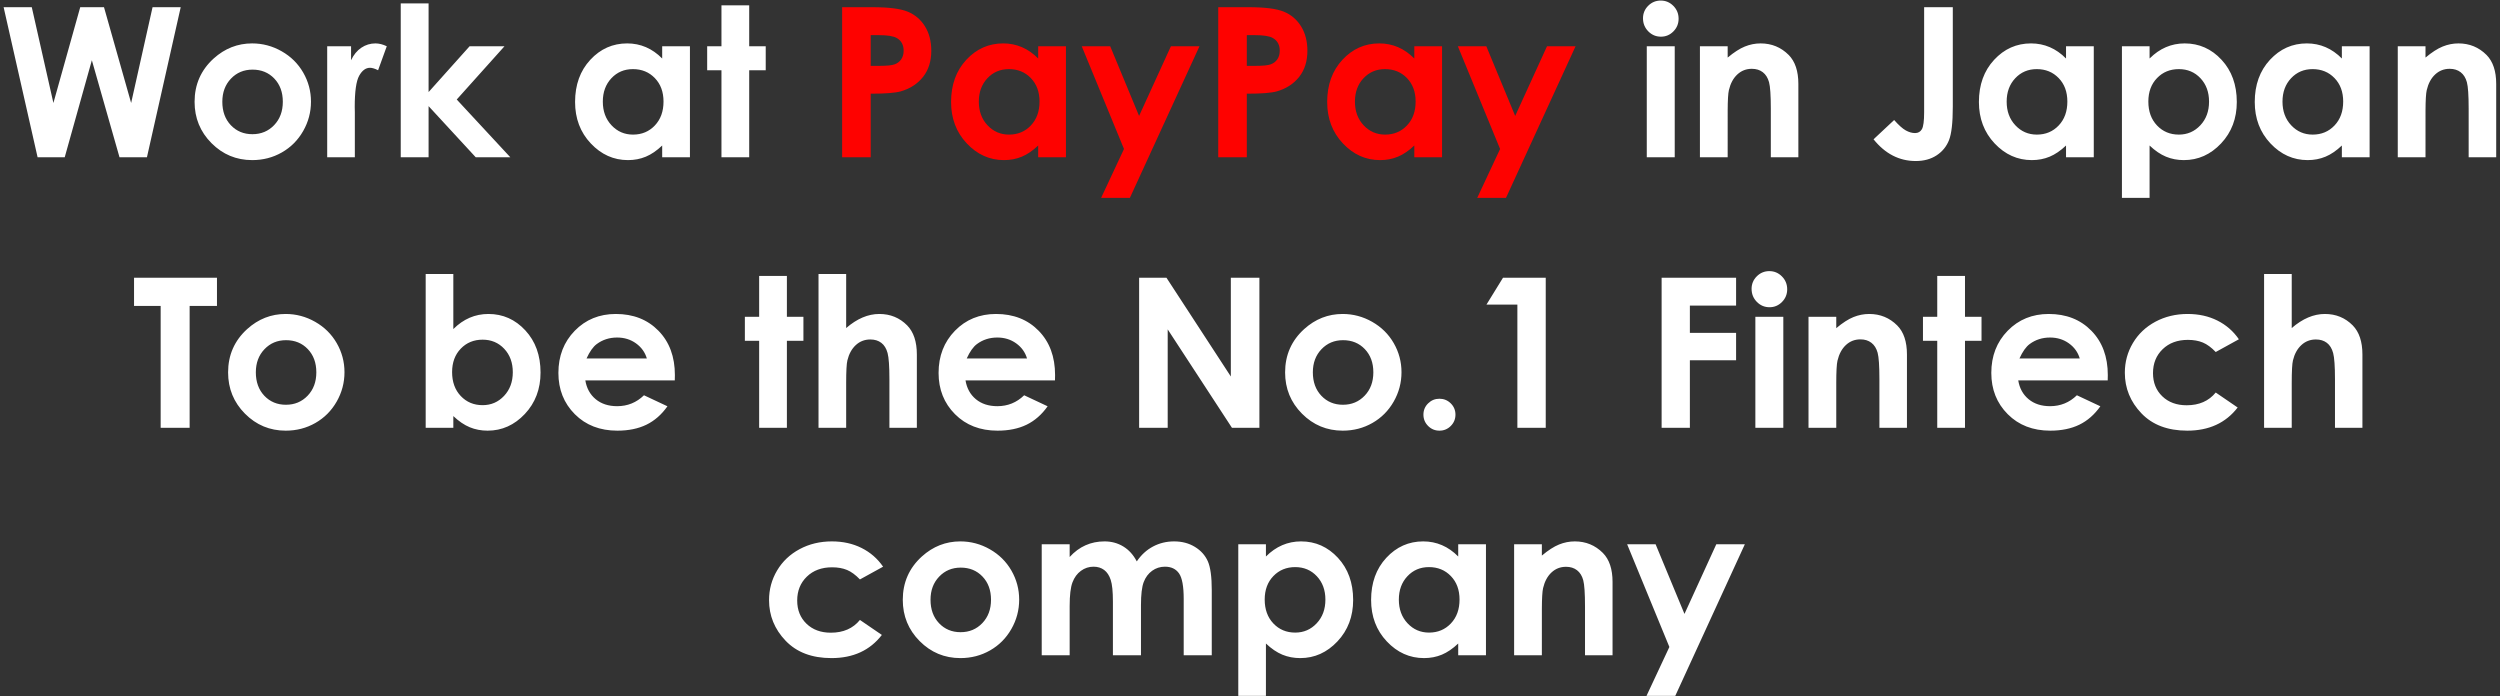
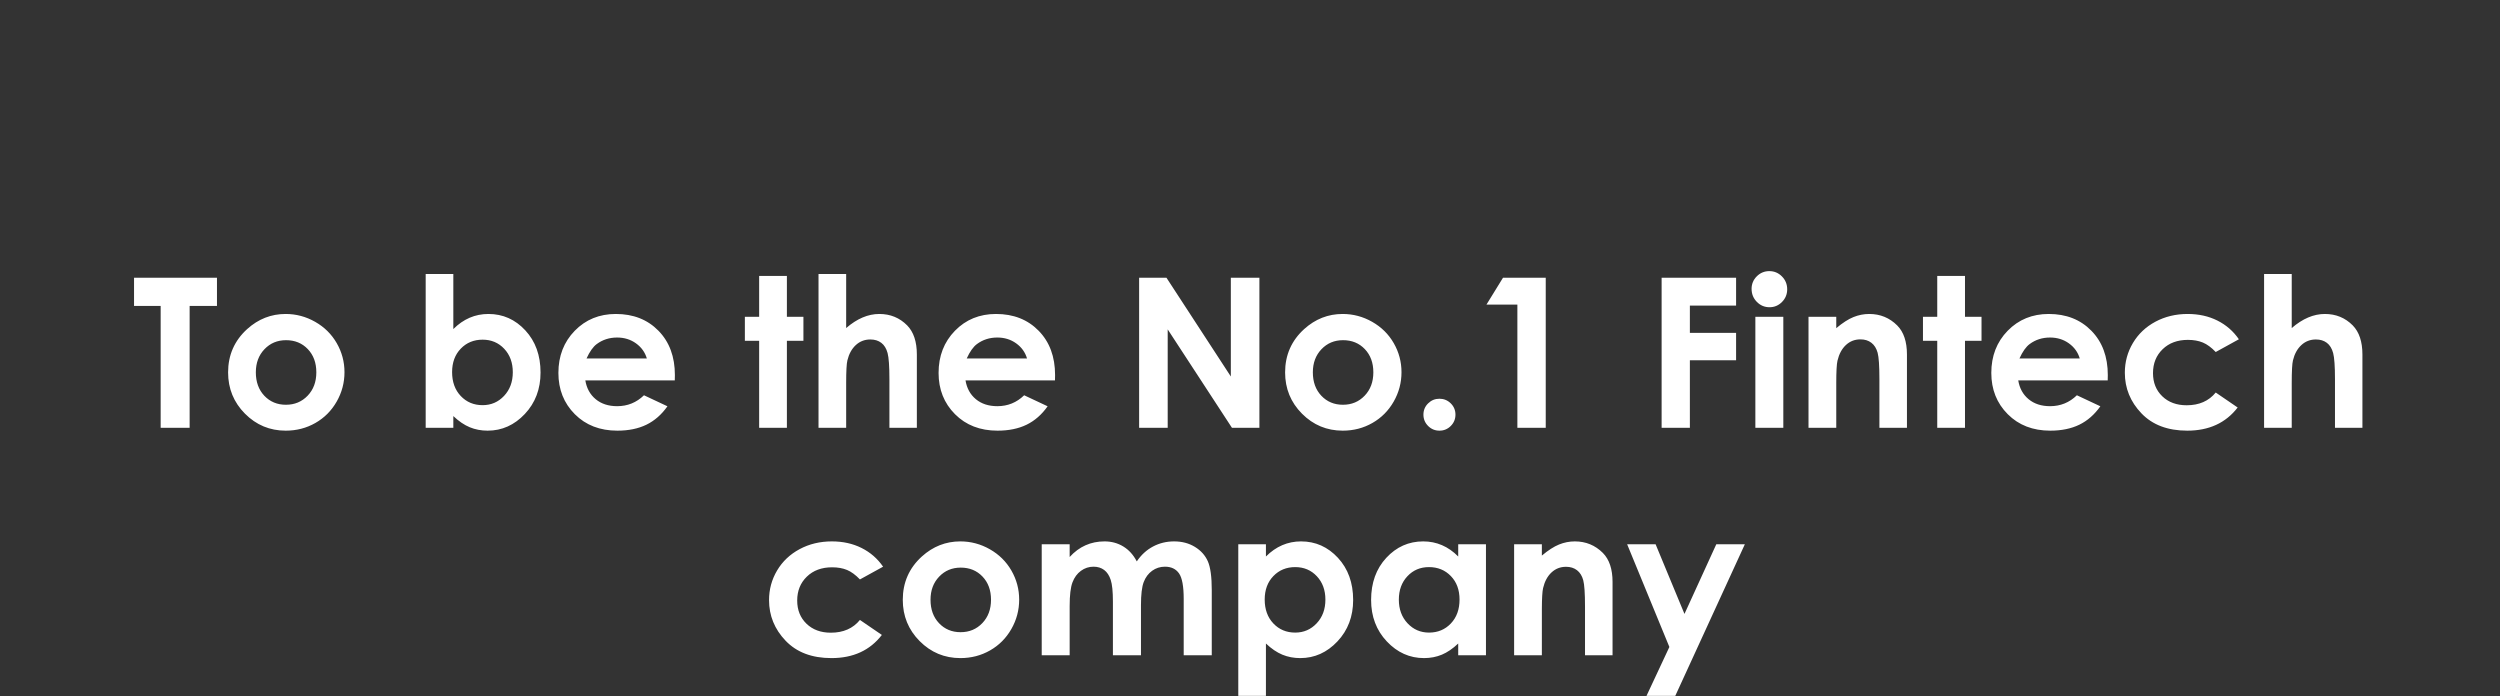
<svg xmlns="http://www.w3.org/2000/svg" width="359px" height="100px" viewBox="0 0 359 100" version="1.1">
  <rect x="0" y="0" width="359" height="100" fill="#333333" stroke="none" />
  <title>font-sp</title>
  <g id="font-sp" stroke="none" stroke-width="1" fill="none" fill-rule="evenodd">
    <g id="Group-16" transform="translate(0.52, 0.081)" fill-rule="nonzero">
      <g id="Work-at-PayPay-in-Ja-Copy">
-         <path d="M8.774,22.5 L12.671,8.569 L16.641,22.5 L20.581,22.5 L25.43,0.952 L21.387,0.952 L18.311,14.707 L14.414,0.952 L11.001,0.952 L7.148,14.707 L4.043,0.952 L0,0.952 L4.878,22.5 L8.774,22.5 Z M35.698,22.91 C37.251,22.91 38.672,22.542 39.961,21.804 C41.25,21.067 42.268,20.044 43.015,18.735 C43.762,17.427 44.136,16.021 44.136,14.517 C44.136,13.022 43.765,11.631 43.022,10.342 C42.28,9.053 41.248,8.032 39.924,7.28 C38.601,6.528 37.188,6.152 35.684,6.152 C33.604,6.152 31.763,6.875 30.161,8.32 C28.335,9.98 27.422,12.056 27.422,14.546 C27.422,16.87 28.23,18.845 29.846,20.471 C31.462,22.097 33.413,22.91 35.698,22.91 Z M35.728,19.189 C34.478,19.189 33.445,18.76 32.629,17.9 C31.814,17.041 31.406,15.918 31.406,14.531 C31.406,13.184 31.819,12.078 32.644,11.213 C33.469,10.349 34.502,9.917 35.742,9.917 C37.012,9.917 38.054,10.344 38.87,11.199 C39.685,12.053 40.093,13.164 40.093,14.531 C40.093,15.898 39.678,17.017 38.848,17.886 C38.018,18.755 36.978,19.189 35.728,19.189 Z M50.435,22.5 L50.435,16.055 L50.42,15.278 C50.42,13.052 50.632,11.558 51.057,10.796 C51.482,10.034 52.002,9.653 52.617,9.653 C52.92,9.653 53.306,9.771 53.774,10.005 L53.774,10.005 L55.02,6.562 C54.453,6.289 53.911,6.152 53.394,6.152 C52.661,6.152 51.987,6.357 51.372,6.768 C50.757,7.178 50.264,7.778 49.893,8.569 L49.893,8.569 L49.893,6.562 L46.465,6.562 L46.465,22.5 L50.435,22.5 Z M61.025,22.5 L61.025,15.161 L67.793,22.5 L72.759,22.5 L65.068,14.209 L71.924,6.562 L66.914,6.562 L61.025,13.14 L61.025,0.41 L57.026,0.41 L57.026,22.5 L61.025,22.5 Z M89.663,22.91 C90.581,22.91 91.433,22.747 92.219,22.419 C93.005,22.092 93.789,21.558 94.57,20.815 L94.57,20.815 L94.57,22.5 L98.555,22.5 L98.555,6.562 L94.57,6.562 L94.57,8.32 C93.857,7.598 93.081,7.056 92.241,6.694 C91.401,6.333 90.503,6.152 89.546,6.152 C87.466,6.152 85.698,6.938 84.243,8.511 C82.788,10.083 82.061,12.1 82.061,14.561 C82.061,16.934 82.812,18.918 84.316,20.515 C85.82,22.112 87.603,22.91 89.663,22.91 Z M90.381,19.248 C89.16,19.248 88.132,18.804 87.297,17.915 C86.462,17.026 86.045,15.894 86.045,14.517 C86.045,13.149 86.455,12.029 87.275,11.155 C88.096,10.281 89.126,9.844 90.366,9.844 C91.636,9.844 92.686,10.273 93.516,11.133 C94.346,11.992 94.761,13.115 94.761,14.502 C94.761,15.918 94.346,17.063 93.516,17.937 C92.686,18.811 91.641,19.248 90.381,19.248 Z M107.065,22.5 L107.065,10.005 L109.438,10.005 L109.438,6.562 L107.065,6.562 L107.065,0.688 L103.081,0.688 L103.081,6.562 L101.03,6.562 L101.03,10.005 L103.081,10.005 L103.081,22.5 L107.065,22.5 Z" id="Workat" fill="#FFFFFF" />
-         <path d="M124.512,22.5 L124.512,13.374 C126.602,13.374 128.042,13.262 128.833,13.037 C130.181,12.646 131.248,11.953 132.034,10.957 C132.82,9.961 133.213,8.711 133.213,7.207 C133.213,5.85 132.913,4.685 132.312,3.713 C131.711,2.742 130.891,2.039 129.851,1.604 C128.811,1.169 127.114,0.952 124.761,0.952 L124.761,0.952 L120.41,0.952 L120.41,22.5 L124.512,22.5 Z M125.815,9.375 L124.512,9.375 L124.512,4.966 L125.669,4.966 C126.938,4.966 127.808,5.107 128.276,5.391 C128.921,5.771 129.243,6.377 129.243,7.207 C129.243,7.686 129.128,8.093 128.899,8.43 C128.669,8.767 128.354,9.009 127.954,9.155 C127.554,9.302 126.841,9.375 125.815,9.375 L125.815,9.375 Z M143.657,22.91 C144.575,22.91 145.427,22.747 146.213,22.419 C147,22.092 147.783,21.558 148.564,20.815 L148.564,20.815 L148.564,22.5 L152.549,22.5 L152.549,6.562 L148.564,6.562 L148.564,8.32 C147.852,7.598 147.075,7.056 146.235,6.694 C145.396,6.333 144.497,6.152 143.54,6.152 C141.46,6.152 139.692,6.938 138.237,8.511 C136.782,10.083 136.055,12.1 136.055,14.561 C136.055,16.934 136.807,18.918 138.311,20.515 C139.814,22.112 141.597,22.91 143.657,22.91 Z M144.375,19.248 C143.154,19.248 142.126,18.804 141.292,17.915 C140.457,17.026 140.039,15.894 140.039,14.517 C140.039,13.149 140.449,12.029 141.27,11.155 C142.09,10.281 143.12,9.844 144.36,9.844 C145.63,9.844 146.68,10.273 147.51,11.133 C148.34,11.992 148.755,13.115 148.755,14.502 C148.755,15.918 148.34,17.063 147.51,17.937 C146.68,18.811 145.635,19.248 144.375,19.248 Z M161.733,28.33 L171.724,6.562 L167.622,6.562 L163.052,16.567 L158.906,6.562 L154.819,6.562 L160.884,21.313 L157.603,28.33 L161.733,28.33 Z M178.521,22.5 L178.521,13.374 C180.61,13.374 182.051,13.262 182.842,13.037 C184.189,12.646 185.256,11.953 186.042,10.957 C186.829,9.961 187.222,8.711 187.222,7.207 C187.222,5.85 186.921,4.685 186.321,3.713 C185.72,2.742 184.9,2.039 183.86,1.604 C182.82,1.169 181.123,0.952 178.77,0.952 L178.77,0.952 L174.419,0.952 L174.419,22.5 L178.521,22.5 Z M179.824,9.375 L178.521,9.375 L178.521,4.966 L179.678,4.966 C180.947,4.966 181.816,5.107 182.285,5.391 C182.93,5.771 183.252,6.377 183.252,7.207 C183.252,7.686 183.137,8.093 182.908,8.43 C182.678,8.767 182.363,9.009 181.963,9.155 C181.562,9.302 180.85,9.375 179.824,9.375 L179.824,9.375 Z M197.666,22.91 C198.584,22.91 199.436,22.747 200.222,22.419 C201.008,22.092 201.792,21.558 202.573,20.815 L202.573,20.815 L202.573,22.5 L206.558,22.5 L206.558,6.562 L202.573,6.562 L202.573,8.32 C201.86,7.598 201.084,7.056 200.244,6.694 C199.404,6.333 198.506,6.152 197.549,6.152 C195.469,6.152 193.701,6.938 192.246,8.511 C190.791,10.083 190.063,12.1 190.063,14.561 C190.063,16.934 190.815,18.918 192.319,20.515 C193.823,22.112 195.605,22.91 197.666,22.91 Z M198.384,19.248 C197.163,19.248 196.135,18.804 195.3,17.915 C194.465,17.026 194.048,15.894 194.048,14.517 C194.048,13.149 194.458,12.029 195.278,11.155 C196.099,10.281 197.129,9.844 198.369,9.844 C199.639,9.844 200.688,10.273 201.519,11.133 C202.349,11.992 202.764,13.115 202.764,14.502 C202.764,15.918 202.349,17.063 201.519,17.937 C200.688,18.811 199.644,19.248 198.384,19.248 Z M215.742,28.33 L225.732,6.562 L221.631,6.562 L217.061,16.567 L212.915,6.562 L208.828,6.562 L214.893,21.313 L211.611,28.33 L215.742,28.33 Z" id="PayPay" fill="#FE0200" />
-         <path d="M237.993,5.186 C238.687,5.186 239.282,4.934 239.78,4.431 C240.278,3.928 240.527,3.32 240.527,2.607 C240.527,1.885 240.276,1.27 239.773,0.762 C239.27,0.254 238.667,0 237.964,0 C237.261,0 236.66,0.249 236.162,0.747 C235.664,1.245 235.415,1.846 235.415,2.549 C235.415,3.281 235.667,3.904 236.169,4.417 C236.672,4.929 237.28,5.186 237.993,5.186 Z M239.971,22.5 L239.971,6.562 L235.957,6.562 L235.957,22.5 L239.971,22.5 Z M247.573,22.5 L247.574,15.794 C247.581,14.306 247.639,13.328 247.749,12.861 C247.974,11.904 248.376,11.155 248.958,10.613 C249.539,10.071 250.234,9.8 251.045,9.8 C251.67,9.8 252.195,9.963 252.62,10.291 C253.044,10.618 253.342,11.094 253.513,11.719 C253.684,12.344 253.77,13.608 253.77,15.513 L253.77,15.513 L253.77,22.5 L257.725,22.5 L257.725,11.968 C257.725,10.132 257.261,8.745 256.333,7.808 C255.229,6.704 253.887,6.152 252.305,6.152 C251.533,6.152 250.779,6.301 250.042,6.599 C249.304,6.897 248.481,7.427 247.573,8.188 L247.573,8.188 L247.573,6.562 L243.589,6.562 L243.589,22.5 L247.573,22.5 Z M274.585,23.042 C275.747,23.042 276.743,22.771 277.573,22.229 C278.403,21.687 278.999,20.957 279.36,20.039 C279.722,19.121 279.902,17.524 279.902,15.249 L279.902,15.249 L279.902,0.952 L275.786,0.952 L275.786,16.025 C275.786,17.285 275.679,18.101 275.464,18.472 C275.249,18.843 274.922,19.028 274.482,19.028 C274.053,19.028 273.608,18.901 273.149,18.647 C272.69,18.394 272.134,17.896 271.479,17.153 L271.479,17.153 L268.521,19.922 C270.19,22.002 272.212,23.042 274.585,23.042 Z M291.255,22.91 C292.173,22.91 293.025,22.747 293.811,22.419 C294.597,22.092 295.381,21.558 296.162,20.815 L296.162,20.815 L296.162,22.5 L300.146,22.5 L300.146,6.562 L296.162,6.562 L296.162,8.32 C295.449,7.598 294.673,7.056 293.833,6.694 C292.993,6.333 292.095,6.152 291.138,6.152 C289.058,6.152 287.29,6.938 285.835,8.511 C284.38,10.083 283.652,12.1 283.652,14.561 C283.652,16.934 284.404,18.918 285.908,20.515 C287.412,22.112 289.194,22.91 291.255,22.91 Z M291.973,19.248 C290.752,19.248 289.724,18.804 288.889,17.915 C288.054,17.026 287.637,15.894 287.637,14.517 C287.637,13.149 288.047,12.029 288.867,11.155 C289.688,10.281 290.718,9.844 291.958,9.844 C293.228,9.844 294.277,10.273 295.107,11.133 C295.938,11.992 296.353,13.115 296.353,14.502 C296.353,15.918 295.938,17.063 295.107,17.937 C294.277,18.811 293.232,19.248 291.973,19.248 Z M308.159,28.33 L308.159,20.815 C308.94,21.558 309.727,22.092 310.518,22.419 C311.309,22.747 312.163,22.91 313.081,22.91 C315.142,22.91 316.924,22.112 318.428,20.515 C319.932,18.918 320.684,16.934 320.684,14.561 C320.684,12.1 319.956,10.083 318.501,8.511 C317.046,6.938 315.278,6.152 313.198,6.152 C312.241,6.152 311.343,6.333 310.503,6.694 C309.663,7.056 308.882,7.598 308.159,8.32 L308.159,8.32 L308.159,6.562 L304.189,6.562 L304.189,28.33 L308.159,28.33 Z M312.363,19.248 C311.104,19.248 310.059,18.811 309.229,17.937 C308.398,17.063 307.983,15.918 307.983,14.502 C307.983,13.115 308.398,11.992 309.229,11.133 C310.059,10.273 311.104,9.844 312.363,9.844 C313.613,9.844 314.648,10.281 315.469,11.155 C316.289,12.029 316.699,13.149 316.699,14.517 C316.699,15.894 316.282,17.026 315.447,17.915 C314.612,18.804 313.584,19.248 312.363,19.248 Z M330.864,22.91 C331.782,22.91 332.634,22.747 333.42,22.419 C334.207,22.092 334.99,21.558 335.771,20.815 L335.771,20.815 L335.771,22.5 L339.756,22.5 L339.756,6.562 L335.771,6.562 L335.771,8.32 C335.059,7.598 334.282,7.056 333.442,6.694 C332.603,6.333 331.704,6.152 330.747,6.152 C328.667,6.152 326.899,6.938 325.444,8.511 C323.989,10.083 323.262,12.1 323.262,14.561 C323.262,16.934 324.014,18.918 325.518,20.515 C327.021,22.112 328.804,22.91 330.864,22.91 Z M331.582,19.248 C330.361,19.248 329.333,18.804 328.499,17.915 C327.664,17.026 327.246,15.894 327.246,14.517 C327.246,13.149 327.656,12.029 328.477,11.155 C329.297,10.281 330.327,9.844 331.567,9.844 C332.837,9.844 333.887,10.273 334.717,11.133 C335.547,11.992 335.962,13.115 335.962,14.502 C335.962,15.918 335.547,17.063 334.717,17.937 C333.887,18.811 332.842,19.248 331.582,19.248 Z M347.783,22.5 L347.784,15.794 C347.791,14.306 347.849,13.328 347.959,12.861 C348.184,11.904 348.586,11.155 349.167,10.613 C349.749,10.071 350.444,9.8 351.255,9.8 C351.88,9.8 352.405,9.963 352.83,10.291 C353.254,10.618 353.552,11.094 353.723,11.719 C353.894,12.344 353.979,13.608 353.979,15.513 L353.979,15.513 L353.979,22.5 L357.935,22.5 L357.935,11.968 C357.935,10.132 357.471,8.745 356.543,7.808 C355.439,6.704 354.097,6.152 352.515,6.152 C351.743,6.152 350.989,6.301 350.251,6.599 C349.514,6.897 348.691,7.427 347.783,8.188 L347.783,8.188 L347.783,6.562 L343.799,6.562 L343.799,22.5 L347.783,22.5 Z" id="inJapan" fill="#FFFFFF" />
-       </g>
+         </g>
      <path d="M26.711,61.352 L26.711,43.847 L30.637,43.847 L30.637,39.804 L18.728,39.804 L18.728,43.847 L22.551,43.847 L22.551,61.352 L26.711,61.352 Z M40.51,61.762 C42.063,61.762 43.484,61.394 44.773,60.656 C46.062,59.919 47.08,58.896 47.827,57.588 C48.574,56.279 48.948,54.873 48.948,53.369 C48.948,51.875 48.577,50.483 47.834,49.194 C47.092,47.905 46.06,46.885 44.736,46.133 C43.413,45.381 42,45.005 40.496,45.005 C38.416,45.005 36.575,45.727 34.973,47.173 C33.147,48.833 32.234,50.908 32.234,53.398 C32.234,55.722 33.042,57.697 34.658,59.323 C36.274,60.949 38.225,61.762 40.51,61.762 Z M40.54,58.042 C39.29,58.042 38.257,57.612 37.441,56.753 C36.626,55.893 36.218,54.77 36.218,53.384 C36.218,52.036 36.631,50.93 37.456,50.066 C38.281,49.201 39.314,48.769 40.554,48.769 C41.824,48.769 42.866,49.197 43.682,50.051 C44.497,50.906 44.905,52.016 44.905,53.384 C44.905,54.751 44.49,55.869 43.66,56.738 C42.83,57.607 41.79,58.042 40.54,58.042 Z M69.5,61.762 C71.56,61.762 73.342,60.964 74.846,59.367 C76.35,57.771 77.102,55.786 77.102,53.413 C77.102,50.952 76.375,48.935 74.919,47.363 C73.464,45.791 71.697,45.005 69.617,45.005 C68.66,45.005 67.761,45.185 66.921,45.547 C66.082,45.908 65.3,46.45 64.578,47.173 L64.578,47.173 L64.578,39.262 L60.608,39.262 L60.608,61.352 L64.578,61.352 L64.578,59.668 C65.359,60.41 66.145,60.945 66.936,61.272 C67.727,61.599 68.582,61.762 69.5,61.762 Z M68.782,58.1 C67.522,58.1 66.477,57.663 65.647,56.789 C64.817,55.915 64.402,54.77 64.402,53.354 C64.402,51.968 64.817,50.844 65.647,49.985 C66.477,49.126 67.522,48.696 68.782,48.696 C70.032,48.696 71.067,49.133 71.887,50.007 C72.708,50.881 73.118,52.002 73.118,53.369 C73.118,54.746 72.7,55.879 71.865,56.767 C71.03,57.656 70.002,58.1 68.782,58.1 Z M88.132,61.762 C89.744,61.762 91.135,61.477 92.307,60.906 C93.479,60.334 94.485,59.453 95.325,58.261 L95.325,58.261 L91.956,56.679 C90.881,57.724 89.597,58.247 88.103,58.247 C86.853,58.247 85.825,57.912 85.02,57.243 C84.214,56.574 83.718,55.674 83.533,54.541 L83.533,54.541 L96.379,54.541 L96.394,53.779 C96.394,51.142 95.608,49.021 94.036,47.414 C92.463,45.808 90.422,45.005 87.913,45.005 C85.549,45.005 83.584,45.808 82.017,47.414 C80.449,49.021 79.666,51.04 79.666,53.471 C79.666,55.844 80.452,57.82 82.024,59.397 C83.596,60.974 85.632,61.762 88.132,61.762 Z M92.366,51.391 L83.708,51.391 C84.158,50.405 84.646,49.717 85.173,49.326 C86.013,48.701 86.99,48.388 88.103,48.388 C89.128,48.388 90.029,48.667 90.806,49.223 C91.582,49.78 92.102,50.503 92.366,51.391 L92.366,51.391 Z M112.478,61.352 L112.478,48.857 L114.851,48.857 L114.851,45.415 L112.478,45.415 L112.478,39.541 L108.494,39.541 L108.494,45.415 L106.443,45.415 L106.443,48.857 L108.494,48.857 L108.494,61.352 L112.478,61.352 Z M120.989,61.352 L120.989,54.951 C120.989,53.242 121.047,52.148 121.165,51.67 C121.389,50.742 121.792,50.01 122.373,49.472 C122.954,48.935 123.65,48.667 124.46,48.667 C125.085,48.667 125.61,48.828 126.035,49.15 C126.46,49.472 126.76,49.961 126.936,50.615 C127.112,51.269 127.2,52.519 127.2,54.365 L127.2,54.365 L127.2,61.352 L131.14,61.352 L131.14,50.82 C131.14,48.984 130.676,47.593 129.749,46.645 C128.665,45.552 127.332,45.005 125.75,45.005 C124.939,45.005 124.138,45.173 123.347,45.51 C122.556,45.847 121.77,46.352 120.989,47.026 L120.989,47.026 L120.989,39.262 L117.019,39.262 L117.019,61.352 L120.989,61.352 Z M142.727,61.762 C144.338,61.762 145.73,61.477 146.902,60.906 C148.074,60.334 149.08,59.453 149.919,58.261 L149.919,58.261 L146.55,56.679 C145.476,57.724 144.192,58.247 142.698,58.247 C141.448,58.247 140.42,57.912 139.614,57.243 C138.809,56.574 138.313,55.674 138.127,54.541 L138.127,54.541 L150.974,54.541 L150.989,53.779 C150.989,51.142 150.203,49.021 148.63,47.414 C147.058,45.808 145.017,45.005 142.507,45.005 C140.144,45.005 138.179,45.808 136.611,47.414 C135.044,49.021 134.26,51.04 134.26,53.471 C134.26,55.844 135.046,57.82 136.619,59.397 C138.191,60.974 140.227,61.762 142.727,61.762 Z M146.96,51.391 L138.303,51.391 C138.752,50.405 139.241,49.717 139.768,49.326 C140.608,48.701 141.584,48.388 142.698,48.388 C143.723,48.388 144.624,48.667 145.4,49.223 C146.177,49.78 146.697,50.503 146.96,51.391 L146.96,51.391 Z M167.161,61.352 L167.161,47.217 L176.389,61.352 L180.33,61.352 L180.33,39.804 L176.228,39.804 L176.228,53.984 L166.985,39.804 L163.059,39.804 L163.059,61.352 L167.161,61.352 Z M192.297,61.762 C193.85,61.762 195.271,61.394 196.56,60.656 C197.849,59.919 198.867,58.896 199.614,57.588 C200.361,56.279 200.735,54.873 200.735,53.369 C200.735,51.875 200.364,50.483 199.622,49.194 C198.879,47.905 197.847,46.885 196.523,46.133 C195.2,45.381 193.787,45.005 192.283,45.005 C190.203,45.005 188.362,45.727 186.76,47.173 C184.934,48.833 184.021,50.908 184.021,53.398 C184.021,55.722 184.829,57.697 186.445,59.323 C188.062,60.949 190.012,61.762 192.297,61.762 Z M192.327,58.042 C191.077,58.042 190.044,57.612 189.229,56.753 C188.413,55.893 188.005,54.77 188.005,53.384 C188.005,52.036 188.418,50.93 189.243,50.066 C190.068,49.201 191.101,48.769 192.341,48.769 C193.611,48.769 194.653,49.197 195.469,50.051 C196.284,50.906 196.692,52.016 196.692,53.384 C196.692,54.751 196.277,55.869 195.447,56.738 C194.617,57.607 193.577,58.042 192.327,58.042 Z M206.184,61.762 C206.819,61.762 207.361,61.538 207.81,61.089 C208.259,60.639 208.484,60.097 208.484,59.463 C208.484,58.828 208.259,58.288 207.81,57.844 C207.361,57.4 206.819,57.177 206.184,57.177 C205.549,57.177 205.007,57.4 204.558,57.844 C204.109,58.288 203.884,58.828 203.884,59.463 C203.884,60.097 204.109,60.639 204.558,61.089 C205.007,61.538 205.549,61.762 206.184,61.762 Z M221.448,61.352 L221.448,39.804 L215.31,39.804 L212.937,43.657 L217.375,43.657 L217.375,61.352 L221.448,61.352 Z M242.146,61.352 L242.146,51.655 L248.782,51.655 L248.782,47.715 L242.146,47.715 L242.146,43.803 L248.782,43.803 L248.782,39.804 L238.088,39.804 L238.088,61.352 L242.146,61.352 Z M253.586,44.038 C254.28,44.038 254.875,43.786 255.374,43.283 C255.872,42.781 256.121,42.173 256.121,41.46 C256.121,40.737 255.869,40.122 255.366,39.614 C254.863,39.106 254.26,38.852 253.557,38.852 C252.854,38.852 252.253,39.101 251.755,39.599 C251.257,40.097 251.008,40.698 251.008,41.401 C251.008,42.134 251.26,42.756 251.763,43.269 C252.266,43.781 252.874,44.038 253.586,44.038 Z M255.564,61.352 L255.564,45.415 L251.55,45.415 L251.55,61.352 L255.564,61.352 Z M263.167,61.352 L263.167,54.951 C263.167,53.291 263.225,52.212 263.342,51.714 C263.567,50.757 263.97,50.007 264.551,49.465 C265.132,48.923 265.828,48.652 266.638,48.652 C267.263,48.652 267.788,48.816 268.213,49.143 C268.638,49.47 268.936,49.946 269.106,50.571 C269.277,51.196 269.363,52.461 269.363,54.365 L269.363,54.365 L269.363,61.352 L273.318,61.352 L273.318,50.82 C273.318,48.984 272.854,47.597 271.926,46.66 C270.823,45.556 269.48,45.005 267.898,45.005 C267.126,45.005 266.372,45.154 265.635,45.451 C264.897,45.749 264.075,46.279 263.167,47.041 L263.167,47.041 L263.167,45.415 L259.182,45.415 L259.182,61.352 L263.167,61.352 Z M281.653,61.352 L281.653,48.857 L284.026,48.857 L284.026,45.415 L281.653,45.415 L281.653,39.541 L277.668,39.541 L277.668,45.415 L275.618,45.415 L275.618,48.857 L277.668,48.857 L277.668,61.352 L281.653,61.352 Z M293.899,61.762 C295.51,61.762 296.902,61.477 298.074,60.906 C299.246,60.334 300.251,59.453 301.091,58.261 L301.091,58.261 L297.722,56.679 C296.648,57.724 295.364,58.247 293.87,58.247 C292.62,58.247 291.592,57.912 290.786,57.243 C289.98,56.574 289.485,55.674 289.299,54.541 L289.299,54.541 L302.146,54.541 L302.161,53.779 C302.161,51.142 301.375,49.021 299.802,47.414 C298.23,45.808 296.189,45.005 293.679,45.005 C291.316,45.005 289.351,45.808 287.783,47.414 C286.216,49.021 285.432,51.04 285.432,53.471 C285.432,55.844 286.218,57.82 287.791,59.397 C289.363,60.974 291.399,61.762 293.899,61.762 Z M298.132,51.391 L289.475,51.391 C289.924,50.405 290.413,49.717 290.94,49.326 C291.78,48.701 292.756,48.388 293.87,48.388 C294.895,48.388 295.796,48.667 296.572,49.223 C297.349,49.78 297.869,50.503 298.132,51.391 L298.132,51.391 Z M313.572,61.762 C316.687,61.762 319.099,60.654 320.808,58.437 L320.808,58.437 L317.659,56.284 C316.663,57.505 315.271,58.115 313.484,58.115 C312.039,58.115 310.872,57.685 309.983,56.826 C309.094,55.967 308.65,54.858 308.65,53.501 C308.65,52.104 309.111,50.959 310.034,50.066 C310.957,49.172 312.166,48.725 313.66,48.725 C314.48,48.725 315.195,48.852 315.806,49.106 C316.416,49.36 317.034,49.814 317.659,50.468 L317.659,50.468 L320.984,48.637 C320.183,47.475 319.153,46.579 317.893,45.949 C316.633,45.32 315.212,45.005 313.63,45.005 C311.921,45.005 310.376,45.376 308.994,46.118 C307.612,46.86 306.536,47.881 305.764,49.179 C304.993,50.478 304.607,51.899 304.607,53.442 C304.607,55.669 305.4,57.612 306.987,59.272 C308.574,60.932 310.769,61.762 313.572,61.762 Z M328.572,61.352 L328.572,54.951 C328.572,53.242 328.63,52.148 328.748,51.67 C328.972,50.742 329.375,50.01 329.956,49.472 C330.537,48.935 331.233,48.667 332.043,48.667 C332.668,48.667 333.193,48.828 333.618,49.15 C334.043,49.472 334.343,49.961 334.519,50.615 C334.695,51.269 334.783,52.519 334.783,54.365 L334.783,54.365 L334.783,61.352 L338.723,61.352 L338.723,50.82 C338.723,48.984 338.259,47.593 337.332,46.645 C336.248,45.552 334.915,45.005 333.333,45.005 C332.522,45.005 331.721,45.173 330.93,45.51 C330.139,45.847 329.353,46.352 328.572,47.026 L328.572,47.026 L328.572,39.262 L324.602,39.262 L324.602,61.352 L328.572,61.352 Z M118.879,94.421 C121.995,94.421 124.407,93.313 126.116,91.096 L126.116,91.096 L122.966,88.943 C121.97,90.163 120.579,90.774 118.792,90.774 C117.346,90.774 116.179,90.344 115.291,89.485 C114.402,88.625 113.958,87.517 113.958,86.16 C113.958,84.763 114.419,83.618 115.342,82.725 C116.265,81.831 117.473,81.384 118.967,81.384 C119.788,81.384 120.503,81.511 121.113,81.765 C121.724,82.019 122.341,82.473 122.966,83.127 L122.966,83.127 L126.292,81.296 C125.491,80.134 124.46,79.238 123.201,78.608 C121.941,77.978 120.52,77.663 118.938,77.663 C117.229,77.663 115.684,78.035 114.302,78.777 C112.92,79.519 111.843,80.539 111.072,81.838 C110.3,83.137 109.915,84.558 109.915,86.101 C109.915,88.328 110.708,90.271 112.295,91.931 C113.882,93.591 116.077,94.421 118.879,94.421 Z M137.395,94.421 C138.948,94.421 140.369,94.053 141.658,93.315 C142.947,92.578 143.965,91.555 144.712,90.246 C145.459,88.938 145.833,87.532 145.833,86.028 C145.833,84.534 145.461,83.142 144.719,81.853 C143.977,80.564 142.944,79.543 141.621,78.791 C140.298,78.039 138.884,77.663 137.38,77.663 C135.3,77.663 133.459,78.386 131.858,79.831 C130.032,81.492 129.119,83.567 129.119,86.057 C129.119,88.381 129.927,90.356 131.543,91.982 C133.159,93.608 135.11,94.421 137.395,94.421 Z M137.424,90.701 C136.174,90.701 135.142,90.271 134.326,89.412 C133.511,88.552 133.103,87.429 133.103,86.042 C133.103,84.695 133.516,83.589 134.341,82.725 C135.166,81.86 136.199,81.428 137.439,81.428 C138.708,81.428 139.751,81.855 140.566,82.71 C141.382,83.564 141.79,84.675 141.79,86.042 C141.79,87.41 141.375,88.528 140.544,89.397 C139.714,90.266 138.674,90.701 137.424,90.701 Z M153.083,94.011 L153.083,86.921 C153.083,85.388 153.218,84.265 153.486,83.552 C153.755,82.839 154.16,82.285 154.702,81.89 C155.244,81.494 155.847,81.296 156.511,81.296 C157.107,81.296 157.615,81.453 158.035,81.765 C158.455,82.078 158.77,82.554 158.979,83.193 C159.189,83.833 159.294,84.866 159.294,86.291 L159.294,86.291 L159.294,94.011 L163.323,94.011 L163.323,86.819 C163.323,85.295 163.455,84.189 163.718,83.501 C163.982,82.812 164.385,82.273 164.927,81.882 C165.469,81.492 166.082,81.296 166.765,81.296 C167.664,81.296 168.337,81.616 168.787,82.256 C169.236,82.895 169.46,84.119 169.46,85.925 L169.46,85.925 L169.46,94.011 L173.489,94.011 L173.489,84.665 C173.489,82.751 173.301,81.37 172.925,80.52 C172.549,79.67 171.931,78.982 171.072,78.454 C170.212,77.927 169.216,77.663 168.083,77.663 C166.99,77.663 165.981,77.908 165.059,78.396 C164.136,78.884 163.357,79.597 162.722,80.535 C162.234,79.597 161.589,78.884 160.789,78.396 C159.988,77.908 159.089,77.663 158.093,77.663 C157.107,77.663 156.196,77.849 155.361,78.22 C154.526,78.591 153.767,79.153 153.083,79.905 L153.083,79.905 L153.083,78.074 L149.07,78.074 L149.07,94.011 L153.083,94.011 Z M181.267,99.841 L181.267,92.327 C182.048,93.069 182.834,93.603 183.625,93.931 C184.417,94.258 185.271,94.421 186.189,94.421 C188.25,94.421 190.032,93.623 191.536,92.026 C193.04,90.43 193.792,88.445 193.792,86.072 C193.792,83.611 193.064,81.594 191.609,80.022 C190.154,78.45 188.386,77.663 186.306,77.663 C185.349,77.663 184.451,77.844 183.611,78.205 C182.771,78.567 181.99,79.109 181.267,79.831 L181.267,79.831 L181.267,78.074 L177.297,78.074 L177.297,99.841 L181.267,99.841 Z M185.471,90.759 C184.211,90.759 183.167,90.322 182.336,89.448 C181.506,88.574 181.091,87.429 181.091,86.013 C181.091,84.626 181.506,83.503 182.336,82.644 C183.167,81.785 184.211,81.355 185.471,81.355 C186.721,81.355 187.756,81.792 188.577,82.666 C189.397,83.54 189.807,84.661 189.807,86.028 C189.807,87.405 189.39,88.537 188.555,89.426 C187.72,90.315 186.692,90.759 185.471,90.759 Z M203.972,94.421 C204.89,94.421 205.742,94.258 206.528,93.931 C207.314,93.603 208.098,93.069 208.879,92.327 L208.879,92.327 L208.879,94.011 L212.864,94.011 L212.864,78.074 L208.879,78.074 L208.879,79.831 C208.167,79.109 207.39,78.567 206.55,78.205 C205.71,77.844 204.812,77.663 203.855,77.663 C201.775,77.663 200.007,78.45 198.552,80.022 C197.097,81.594 196.37,83.611 196.37,86.072 C196.37,88.445 197.122,90.43 198.625,92.026 C200.129,93.623 201.912,94.421 203.972,94.421 Z M204.69,90.759 C203.469,90.759 202.441,90.315 201.606,89.426 C200.771,88.537 200.354,87.405 200.354,86.028 C200.354,84.661 200.764,83.54 201.584,82.666 C202.405,81.792 203.435,81.355 204.675,81.355 C205.945,81.355 206.995,81.785 207.825,82.644 C208.655,83.503 209.07,84.626 209.07,86.013 C209.07,87.429 208.655,88.574 207.825,89.448 C206.995,90.322 205.95,90.759 204.69,90.759 Z M220.891,94.011 L220.892,87.305 C220.899,85.817 220.957,84.839 221.067,84.372 C221.292,83.415 221.694,82.666 222.275,82.124 C222.856,81.582 223.552,81.311 224.363,81.311 C224.988,81.311 225.513,81.475 225.938,81.802 C226.362,82.129 226.66,82.605 226.831,83.23 C227.002,83.855 227.087,85.12 227.087,87.024 L227.087,87.024 L227.087,94.011 L231.042,94.011 L231.042,83.479 C231.042,81.643 230.579,80.256 229.651,79.319 C228.547,78.215 227.205,77.663 225.623,77.663 C224.851,77.663 224.097,77.812 223.359,78.11 C222.622,78.408 221.799,78.938 220.891,79.7 L220.891,79.7 L220.891,78.074 L216.907,78.074 L216.907,94.011 L220.891,94.011 Z M240.051,99.841 L250.042,78.074 L245.94,78.074 L241.37,88.079 L237.224,78.074 L233.137,78.074 L239.202,92.825 L235.92,99.841 L240.051,99.841 Z" id="TobetheNo.1Fintechcompany" fill="#FFFFFF" />
    </g>
  </g>
</svg>